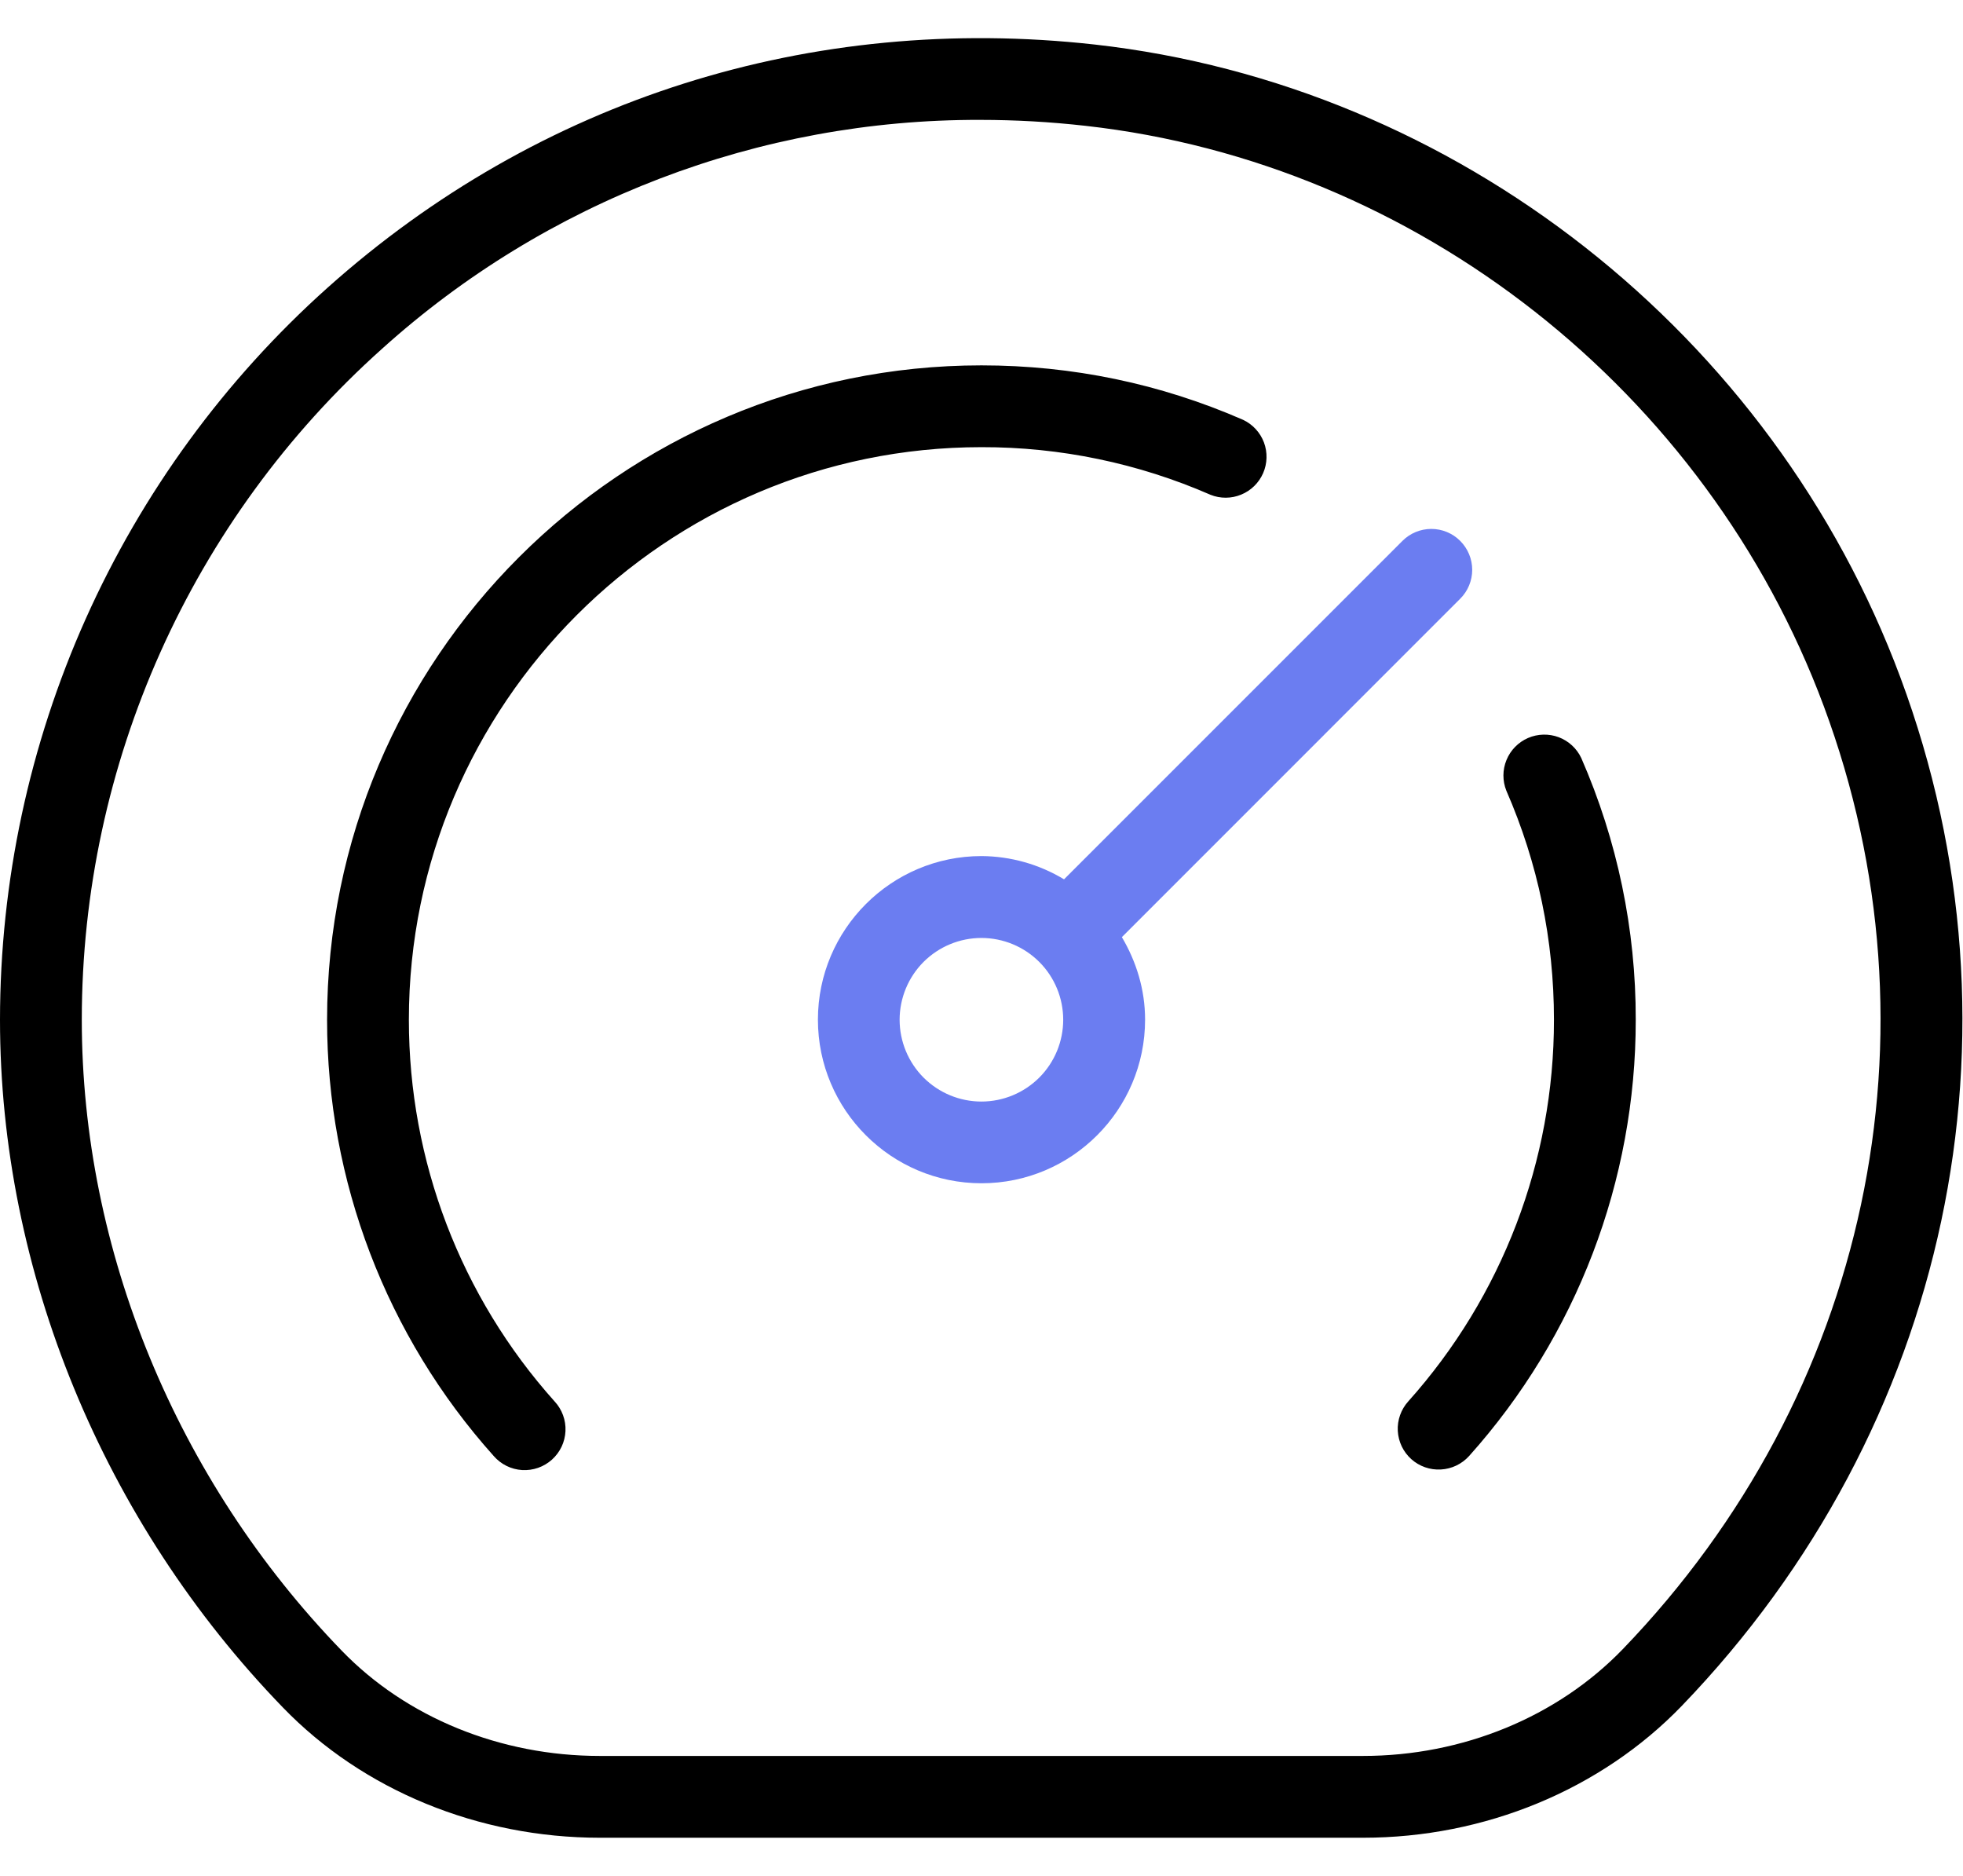
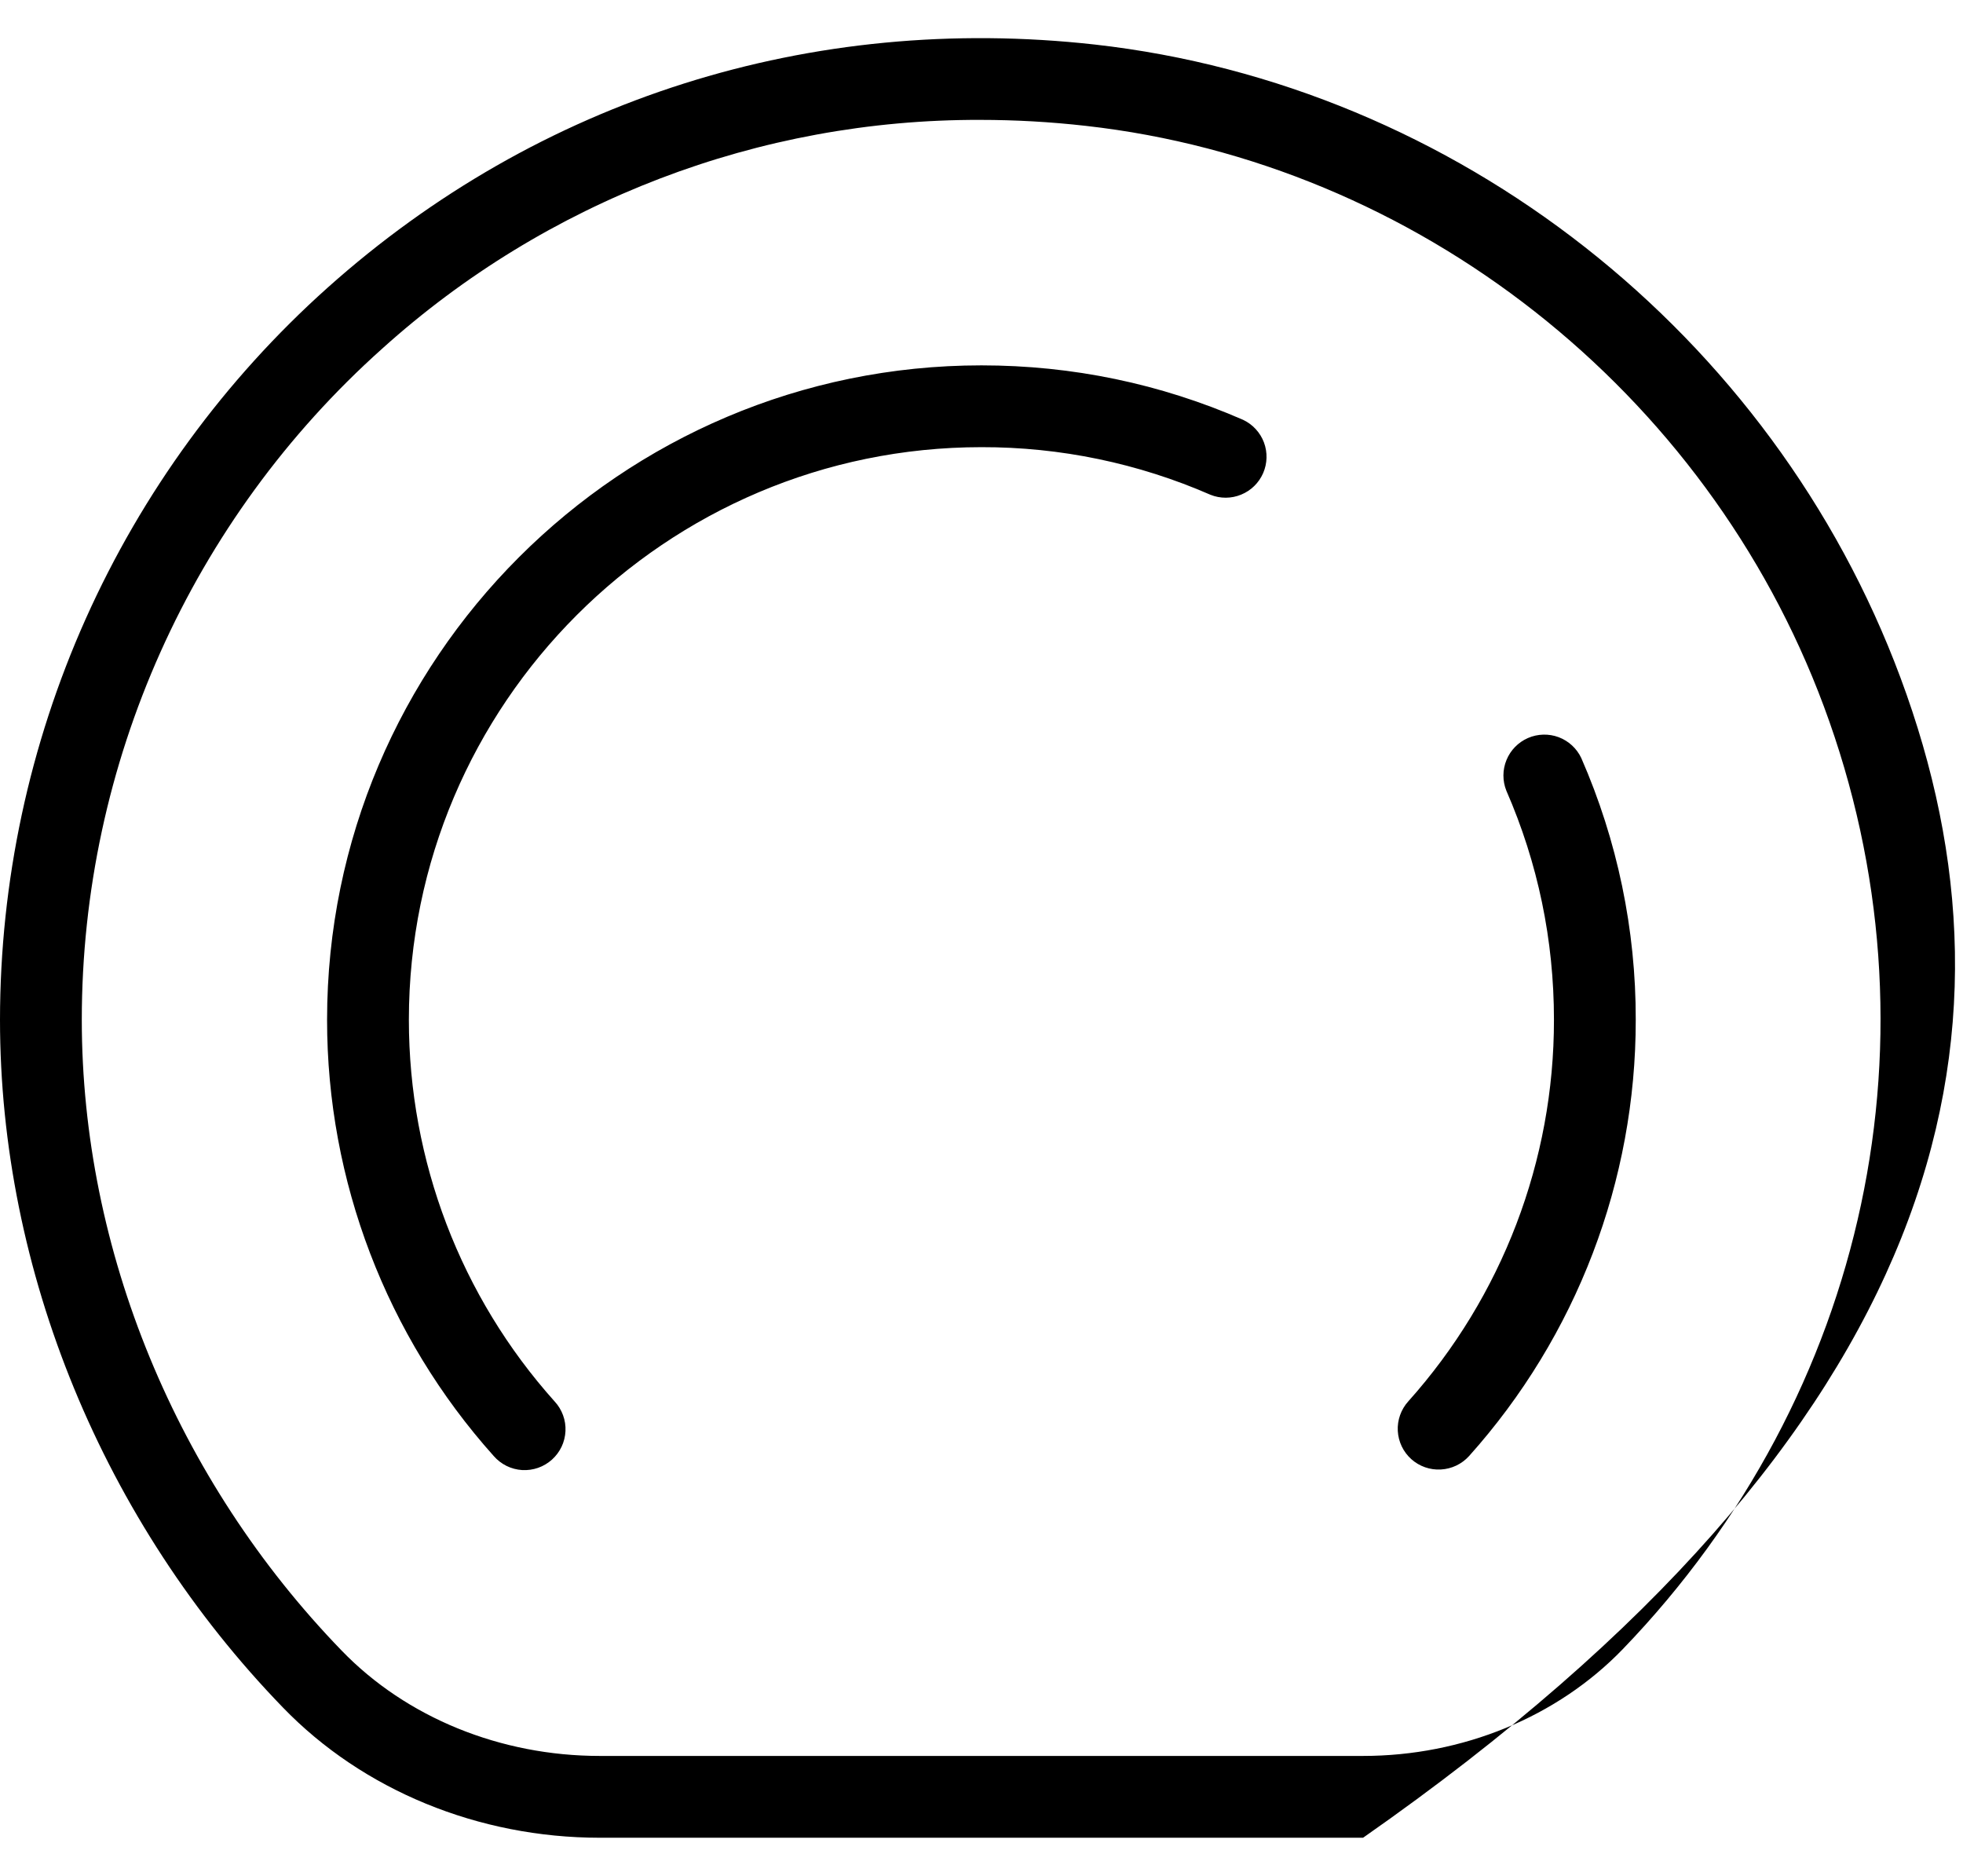
<svg xmlns="http://www.w3.org/2000/svg" width="45" height="43" viewBox="0 0 45 43" fill="none">
-   <path d="M43.566 15.532C40.631 7.646 33.381 1.951 25.097 1.021C18.594 0.296 12.345 2.272 7.508 6.596C5.147 8.708 3.259 11.294 1.965 14.185C0.672 17.076 0.002 20.208 0 23.375C0 29.137 2.364 34.884 6.486 39.14C8.321 41.038 10.969 42.125 13.749 42.125H31.247C34.037 42.125 36.699 41.024 38.552 39.104C44.685 32.737 46.609 23.703 43.566 15.532ZM37.202 37.801C35.7 39.358 33.529 40.25 31.245 40.25H13.749C11.473 40.25 9.317 39.371 7.834 37.837C4.046 33.926 1.875 28.655 1.875 23.375C1.875 17.51 4.384 11.906 8.76 7.993C12.52 4.603 17.407 2.733 22.47 2.748C23.271 2.748 24.077 2.793 24.891 2.885C32.477 3.736 39.118 8.956 41.809 16.188C44.597 23.677 42.831 31.959 37.202 37.801ZM36.249 17.375C37.077 19.267 37.502 21.31 37.498 23.375C37.501 27.066 36.14 30.627 33.677 33.376C33.51 33.56 33.278 33.671 33.03 33.684C32.782 33.698 32.539 33.613 32.353 33.447C32.168 33.281 32.057 33.049 32.043 32.8C32.03 32.552 32.116 32.309 32.282 32.124C34.436 29.719 35.626 26.604 35.623 23.375C35.623 21.549 35.256 19.784 34.532 18.125C34.441 17.899 34.442 17.646 34.535 17.421C34.627 17.195 34.804 17.015 35.027 16.917C35.25 16.82 35.503 16.813 35.731 16.898C35.959 16.984 36.145 17.155 36.249 17.375ZM22.498 10.25C15.262 10.25 9.373 16.139 9.373 23.375C9.373 26.611 10.56 29.718 12.714 32.124C12.799 32.215 12.864 32.322 12.907 32.439C12.95 32.556 12.969 32.68 12.963 32.804C12.957 32.928 12.927 33.05 12.874 33.162C12.82 33.275 12.745 33.375 12.653 33.458C12.56 33.541 12.452 33.605 12.335 33.646C12.217 33.687 12.093 33.704 11.969 33.697C11.845 33.689 11.723 33.657 11.612 33.602C11.501 33.547 11.401 33.47 11.319 33.376C8.857 30.627 7.496 27.066 7.498 23.375C7.498 15.104 14.227 8.375 22.498 8.375C24.583 8.375 26.601 8.795 28.498 9.624C28.718 9.728 28.889 9.914 28.975 10.142C29.06 10.37 29.053 10.623 28.956 10.846C28.858 11.069 28.678 11.246 28.452 11.338C28.227 11.431 27.974 11.432 27.748 11.341C26.093 10.618 24.305 10.246 22.498 10.25Z" fill="black" />
-   <path d="M33.474 12.399C33.299 12.223 33.06 12.124 32.812 12.124C32.563 12.124 32.325 12.223 32.149 12.399L24.392 20.156C23.821 19.811 23.167 19.627 22.5 19.623C20.432 19.623 18.75 21.305 18.75 23.373C18.75 25.441 20.432 27.123 22.5 27.123C24.568 27.123 26.25 25.441 26.25 23.373C26.25 22.679 26.047 22.038 25.718 21.481L33.474 13.724C33.65 13.549 33.749 13.31 33.749 13.062C33.749 12.813 33.65 12.575 33.474 12.399ZM22.498 25.25C22.001 25.25 21.524 25.052 21.172 24.701C20.821 24.349 20.623 23.872 20.623 23.375C20.623 22.878 20.821 22.401 21.172 22.049C21.524 21.698 22.001 21.5 22.498 21.5C22.995 21.5 23.472 21.698 23.824 22.049C24.176 22.401 24.373 22.878 24.373 23.375C24.373 23.872 24.176 24.349 23.824 24.701C23.472 25.052 22.995 25.25 22.498 25.25Z" fill="#6B7DF1" />
+   <path d="M43.566 15.532C40.631 7.646 33.381 1.951 25.097 1.021C18.594 0.296 12.345 2.272 7.508 6.596C5.147 8.708 3.259 11.294 1.965 14.185C0.672 17.076 0.002 20.208 0 23.375C0 29.137 2.364 34.884 6.486 39.14C8.321 41.038 10.969 42.125 13.749 42.125H31.247C44.685 32.737 46.609 23.703 43.566 15.532ZM37.202 37.801C35.7 39.358 33.529 40.25 31.245 40.25H13.749C11.473 40.25 9.317 39.371 7.834 37.837C4.046 33.926 1.875 28.655 1.875 23.375C1.875 17.51 4.384 11.906 8.76 7.993C12.52 4.603 17.407 2.733 22.47 2.748C23.271 2.748 24.077 2.793 24.891 2.885C32.477 3.736 39.118 8.956 41.809 16.188C44.597 23.677 42.831 31.959 37.202 37.801ZM36.249 17.375C37.077 19.267 37.502 21.31 37.498 23.375C37.501 27.066 36.14 30.627 33.677 33.376C33.51 33.56 33.278 33.671 33.03 33.684C32.782 33.698 32.539 33.613 32.353 33.447C32.168 33.281 32.057 33.049 32.043 32.8C32.03 32.552 32.116 32.309 32.282 32.124C34.436 29.719 35.626 26.604 35.623 23.375C35.623 21.549 35.256 19.784 34.532 18.125C34.441 17.899 34.442 17.646 34.535 17.421C34.627 17.195 34.804 17.015 35.027 16.917C35.25 16.82 35.503 16.813 35.731 16.898C35.959 16.984 36.145 17.155 36.249 17.375ZM22.498 10.25C15.262 10.25 9.373 16.139 9.373 23.375C9.373 26.611 10.56 29.718 12.714 32.124C12.799 32.215 12.864 32.322 12.907 32.439C12.95 32.556 12.969 32.68 12.963 32.804C12.957 32.928 12.927 33.05 12.874 33.162C12.82 33.275 12.745 33.375 12.653 33.458C12.56 33.541 12.452 33.605 12.335 33.646C12.217 33.687 12.093 33.704 11.969 33.697C11.845 33.689 11.723 33.657 11.612 33.602C11.501 33.547 11.401 33.47 11.319 33.376C8.857 30.627 7.496 27.066 7.498 23.375C7.498 15.104 14.227 8.375 22.498 8.375C24.583 8.375 26.601 8.795 28.498 9.624C28.718 9.728 28.889 9.914 28.975 10.142C29.06 10.37 29.053 10.623 28.956 10.846C28.858 11.069 28.678 11.246 28.452 11.338C28.227 11.431 27.974 11.432 27.748 11.341C26.093 10.618 24.305 10.246 22.498 10.25Z" fill="black" />
</svg>